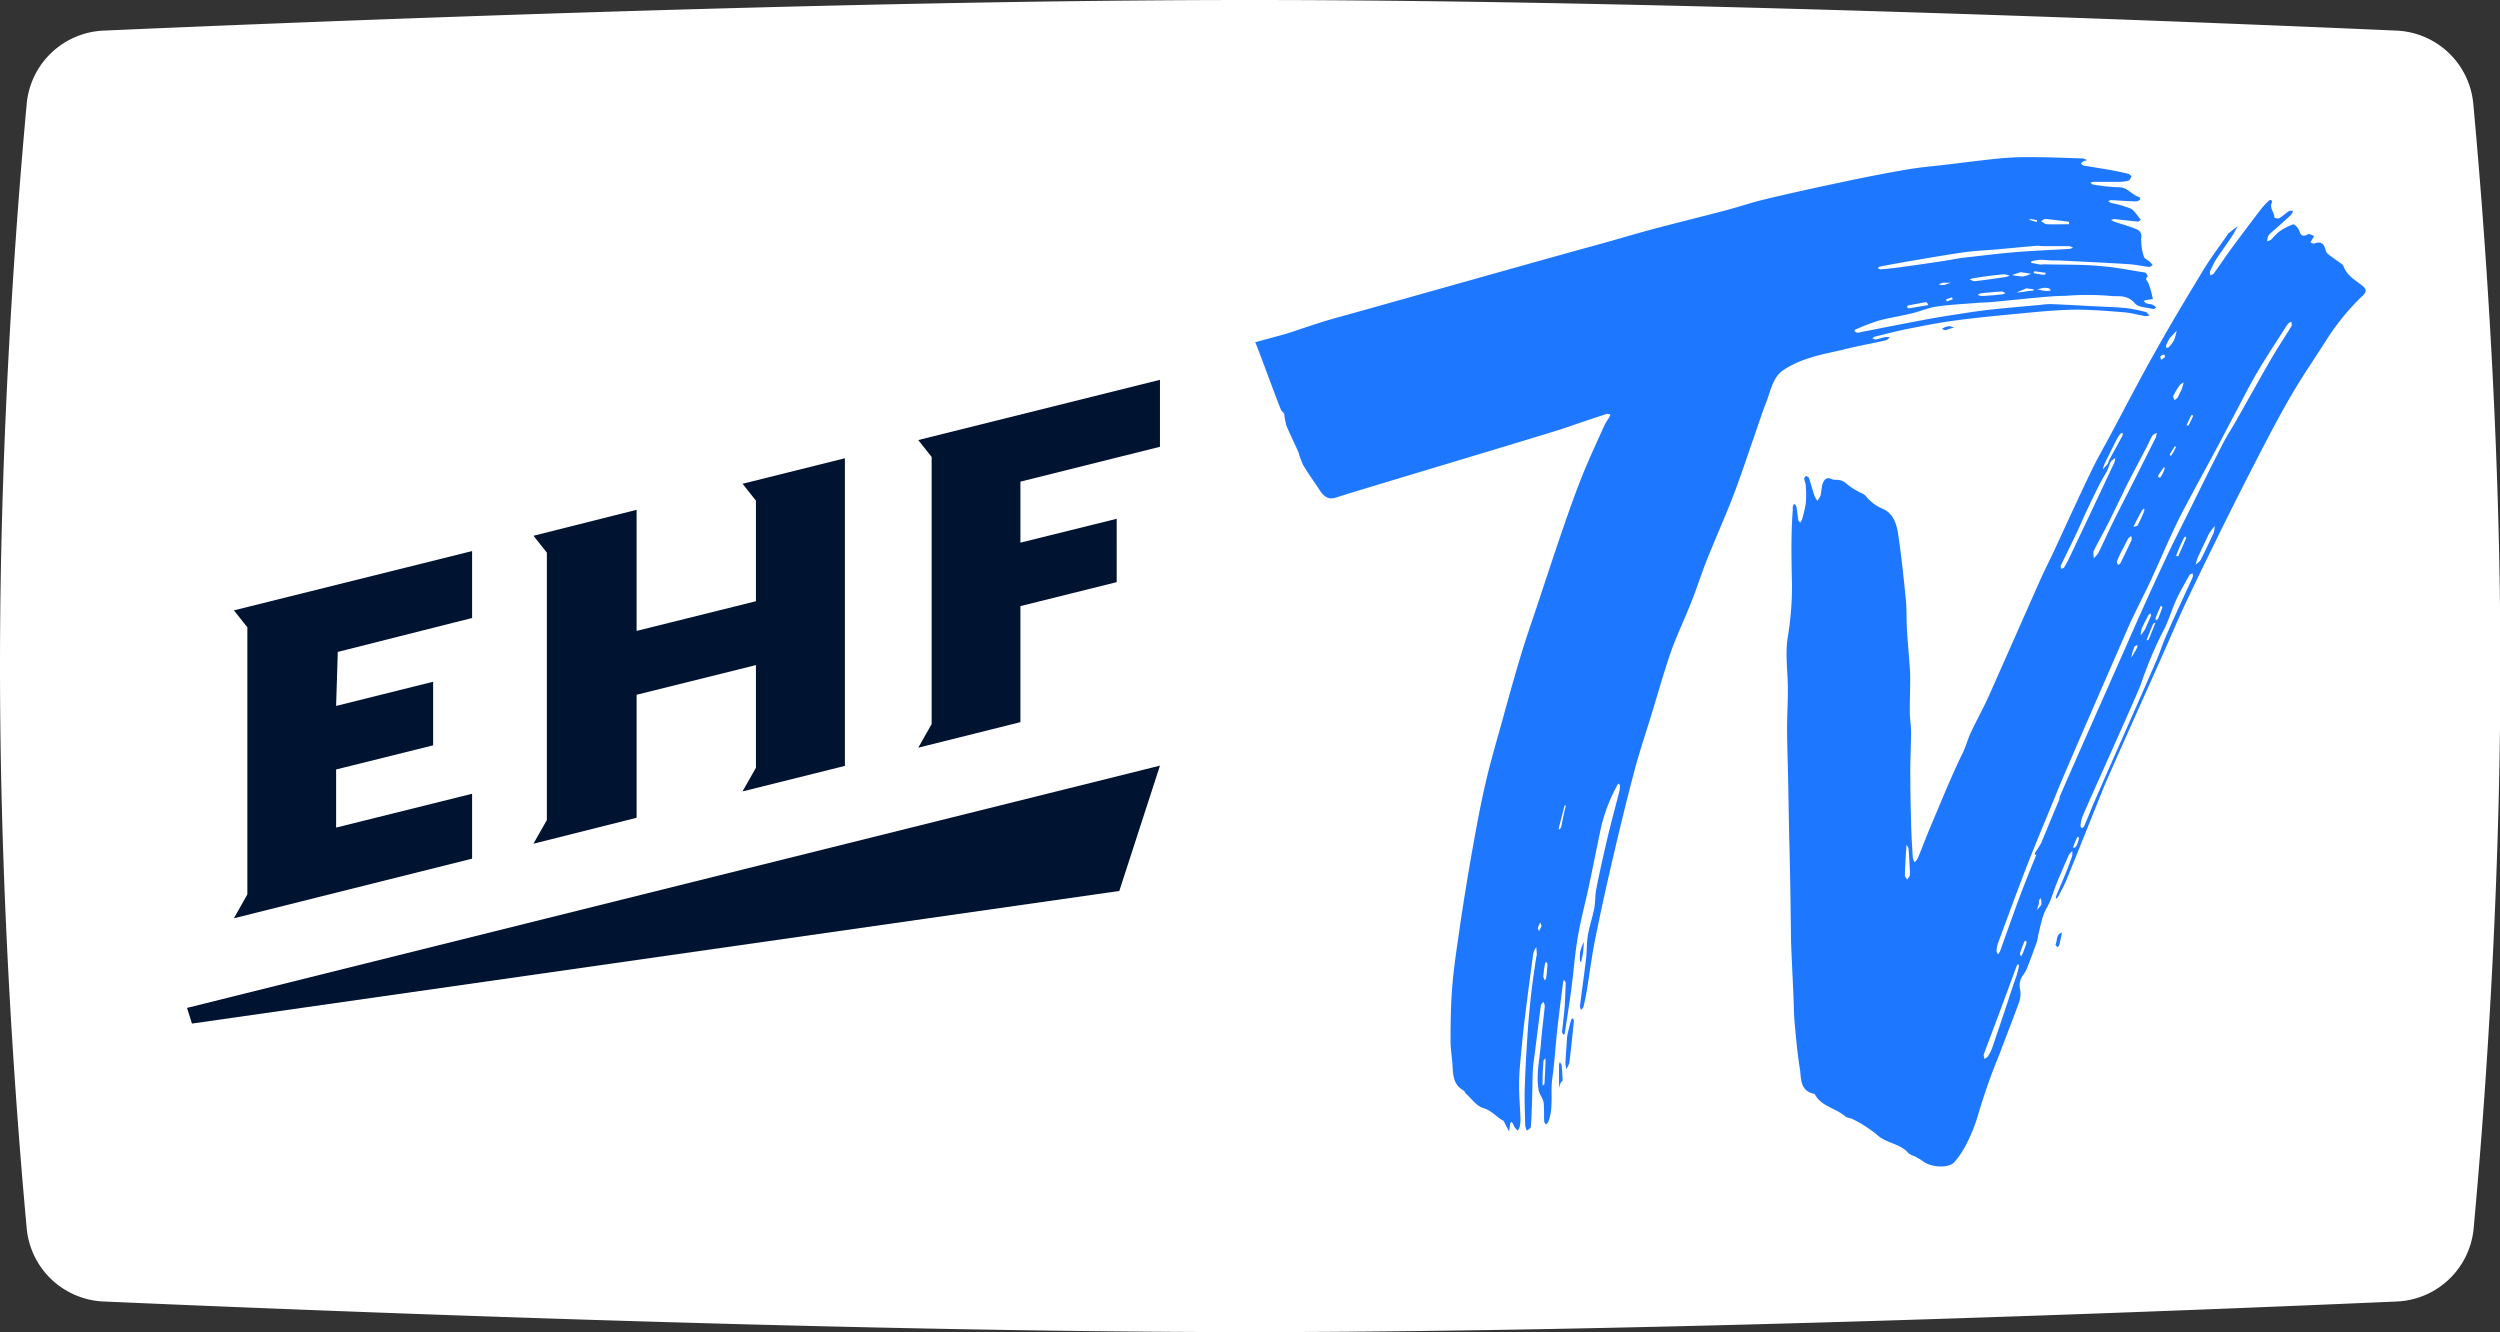
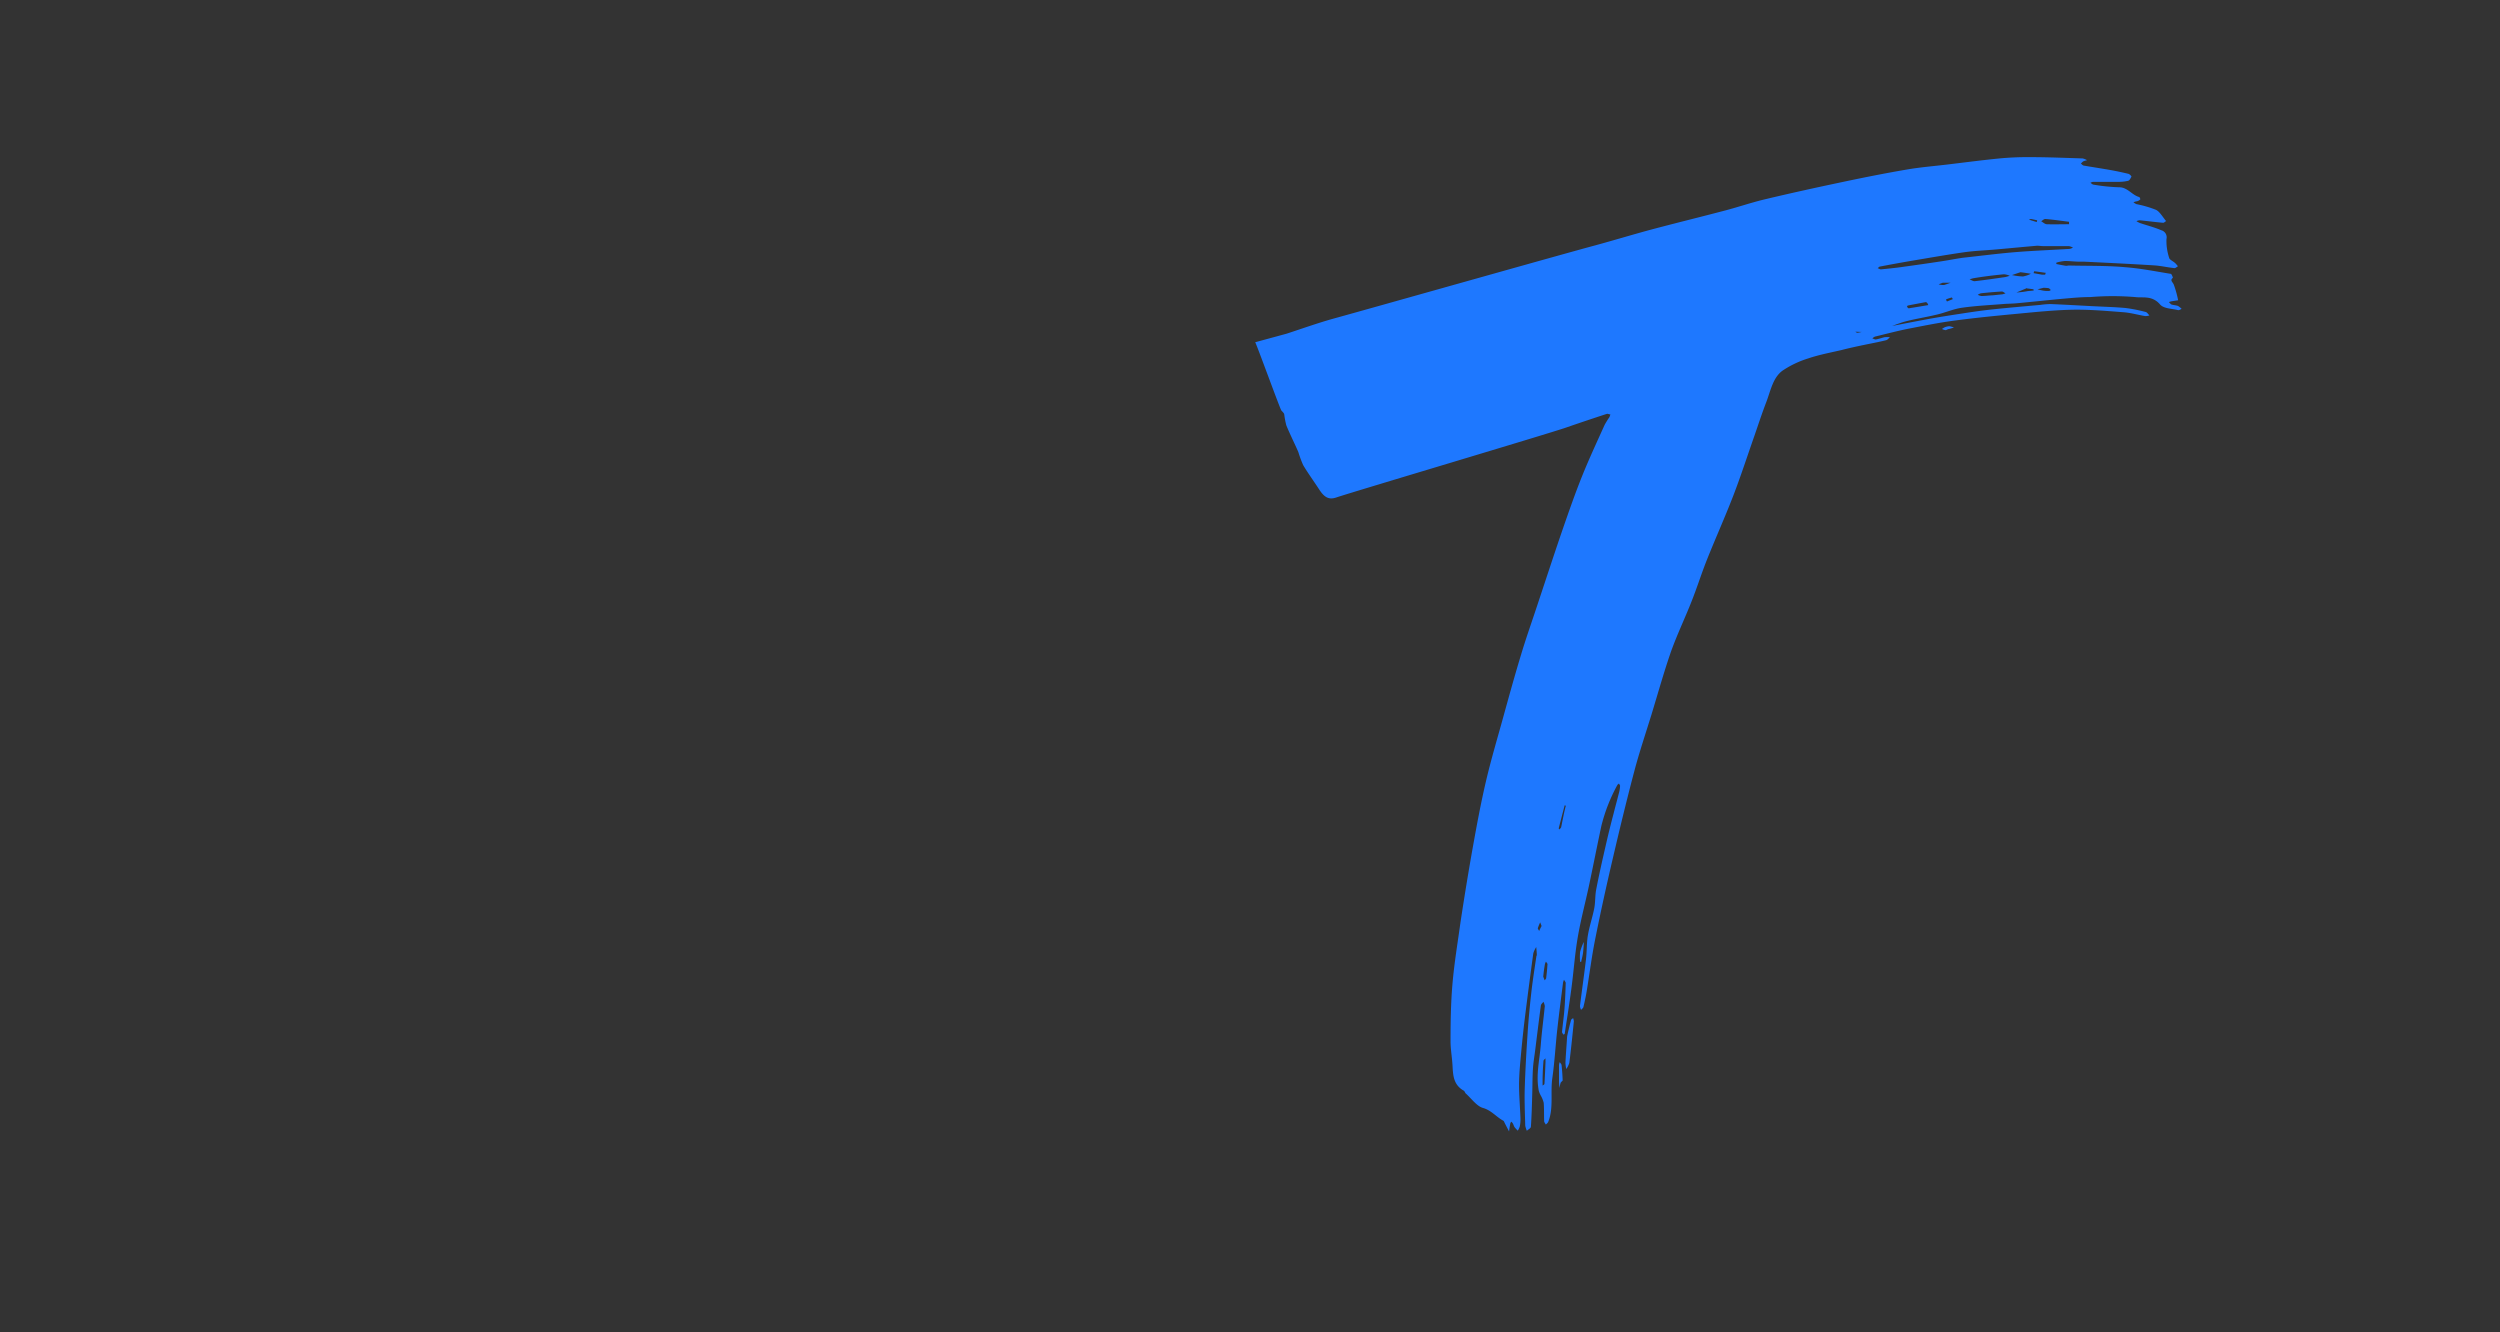
<svg xmlns="http://www.w3.org/2000/svg" id="Layer_1" data-name="Layer 1" viewBox="0 0 481.89 256.77">
  <rect x="0" y="0" width="481.89" height="256.77" fill="#333333" stroke="none" />
  <defs>
    <style>.cls-1{fill:#fff;}.cls-2{fill:#001432;}.cls-3{fill:#1e78ff;}</style>
  </defs>
-   <path class="cls-1" d="M476.74,20A15.54,15.54,0,0,0,461.93,5.9C425.11,4.28,320.14,0,241,0S56.78,4.28,20,5.9A15.54,15.54,0,0,0,5.15,20C3.25,40.6,0,82.42,0,128.39s3.25,87.78,5.15,108.4A15.54,15.54,0,0,0,20,250.87c36.82,1.62,141.79,5.9,221,5.9s184.16-4.28,221-5.9a15.54,15.54,0,0,0,14.81-14.08c1.9-20.62,5.15-62.44,5.15-108.4S478.64,40.6,476.74,20Z" />
-   <path class="cls-2" d="M91,165.51V153l-7.51,1.87-18.7,4.65V148.32l18.7-4.65V131.41l-18.7,4.66.32-10.41,22.13-5.59,3.76-.94V106.22L45.09,117.65l2.59,3.27V172.4L45.09,177ZM145.71,148v-19.8l-23,5.72v23.71l-19.89,5,2.59-4.56V106.52l-2.58-3.25,19.88-5v23.34l23-5.72V96.5l-2.58-3.25,19.73-4.92v59.3l-19.74,4.92ZM37,197.3l178.75-25.56,7.84-24.16L36.05,194.28Zm159.69-58.1V116.83l18.56-4.62V100l-18.56,4.6V92.84l26.9-6.72V73.21L177,84.82l2.58,3.26v51.49L177,144.12Z" />
-   <path class="cls-3" d="M393.45,42.65c.35.2.73.56,1.06.57,1.36.05,2.7,0,4.31,0l0-.47c-1.52-.19-3-.41-4.57-.54-.29,0-.55.3-.83.46m.46,12.81-1.15.29c.4.09.8.2,1.2.26a5.08,5.08,0,0,0,1,.05c.14,0,.26-.11.38-.17-.14-.13-.27-.32-.43-.36a5.89,5.89,0,0,0-1-.07M392,52.65l1.58.29c.13,0,.26,0,.65,0,0-.11.07-.23.1-.35-.74-.1-1.49-.22-2.23-.3,0,0-.07.22-.1.33m-.9-10.28c.5.16,1,.32,1.49.46a1.88,1.88,0,0,0,.08-.34l-1.07-.23a.78.78,0,0,0-.5.11m-.41,13.2a.48.48,0,0,0-.21.09l-1.8.75a15.53,15.53,0,0,0,2.19-.27L392,56c0-.08,0-.24-.06-.24-.43-.07-.85-.12-1.27-.17m-.73-2.3a5.27,5.27,0,0,0,1.52-.52c-.57-.1-1.14-.19-2-.3l-1.64.55a11.85,11.85,0,0,0,2.09.27m-3.35,3.24c-.24-.12-.49-.35-.71-.34-1.35.08-2.69.2-4,.34a1.87,1.87,0,0,0-.62.3,2.35,2.35,0,0,0,.71.23c.66,0,1.31-.1,2.22-.14l1.82-.19a3.35,3.35,0,0,0,.61-.2m.75-3.39a3.31,3.31,0,0,0-1.06-.27c-2,.19-3.95.43-6,.78l-.64.19c.32.12.68.39,1,.36,2-.22,3.91-.51,5.86-.79a6,6,0,0,0,.92-.27m-11,4.52a3.3,3.3,0,0,0-.19-.32,10.27,10.27,0,0,0-1.11.36s0,.17.17.41l1.13-.45m.21,5.47a8,8,0,0,1-1,.29c-.3.07-.47.23-.64.22a2.17,2.17,0,0,1-.66-.23,3.76,3.76,0,0,1,.5-.31,2.83,2.83,0,0,1,.9-.22,4.14,4.14,0,0,1,.91.25m-1.75-8.24L376,54.5l-1.41,0a.3.3,0,0,0-.13,0l-.77.3a2.61,2.61,0,0,0,1.05.13m-3.06,3.88a.89.89,0,0,0-.42-.58c-1.17.21-2.34.43-3.5.66-.09,0-.13.16-.19.25.11.1.26.3.34.29,1.26-.19,2.51-.41,3.77-.62m-9.7-7.1c.19.07.4.22.57.21,1.25-.12,2.51-.24,3.75-.41,2.75-.38,5.49-.77,8.23-1.19,1.19-.18,2.35-.42,3.78-.63,3.43-.37,6.85-.82,10.3-1.1s6.86-.4,10.28-.61a2.2,2.2,0,0,0,.69-.25,2.93,2.93,0,0,0-.77-.29c-1.65,0-3.3,0-5,0-.43,0-.87-.1-1.3-.06-2.56.22-5.12.47-7.69.7-2,.18-4.1.25-6.11.53-3.45.49-6.87,1.1-10.29,1.67-2,.34-4,.71-6,1.09-.18,0-.33.21-.49.33M304.8,185.44l-.22-.06a9.33,9.33,0,0,1,0-1.91,11.7,11.7,0,0,1,.7-1.9c0,.65-.05,1.3-.13,2s-.26,1.27-.38,1.86m-1.56,10.79a2.13,2.13,0,0,1,.16.65c-.27,2.68-.54,5.36-.87,8a4.13,4.13,0,0,1-.59,1.19,6.22,6.22,0,0,1-.16-1.27c.08-1.64.22-3.28.32-5,.24-1.14.48-2.14.75-3.12,0-.18.26-.28.39-.42M301,205.29c.11,1,.18,2,.21,3-.17.19-.33.29-.39.44-.1.31-.16.65-.24,1,0-.41-.07-.83-.07-1.25,0-1.07,0-2.14,0-3.2a2.12,2.12,0,0,1,.14-.55c.13.2.33.39.36.59m.82-50-.23-.09c-.39,1.47-.78,3-1.15,4.43,0,.05.08.15.13.23.12-.16.31-.29.35-.47.26-1.25.48-2.52.84-3.91l.06-.19m-3.93,49.32c0-.21,0-.43,0-.64-.13.16-.36.29-.38.48a46.06,46.06,0,0,0-.17,4.78c.12-.12.34-.21.35-.34.09-1.43.15-2.86.21-4.28m.38-18.78c0-.14-.19-.33-.3-.5a2.61,2.61,0,0,0-.2.5c-.12.7-.23,1.41-.32,2.4l.27.71c.1-.14.26-.26.29-.43.11-.88.2-1.78.26-2.68m-1.14-7.36-.27-.71a9.36,9.36,0,0,0-.46,1.14c0,.12.17.34.27.52a7.79,7.79,0,0,1,.46-.95M357.63,63.94c.13.1.31.22.43.2.67-.11,1.32-.28,2-.4,3.81-.74,7.62-1.5,11.45-2.21,2.16-.4,4.33-.74,6.51-1.07,1.9-.3,3.82-.58,5.74-.79,3.17-.34,6.35-.61,9.52-.9a16,16,0,0,1,2-.16c2.71.11,5.42.27,8.13.41,2.1.11,4.21.16,6.31.35a29.57,29.57,0,0,1,3.88.77c.25.06.48.43.72.66a2.54,2.54,0,0,1-.81.13c-1.38-.23-2.77-.63-4.14-.74-3.27-.25-6.55-.54-9.78-.49-3.64.07-7.23.45-10.83.79-4.05.38-8.1.78-12.12,1.32-3,.4-5.9,1-8.82,1.56-2.17.44-4.29,1-6.43,1.52a1.69,1.69,0,0,0-.48.34c.23.07.49.24.7.2.57-.1,1.12-.31,1.69-.44a7.62,7.62,0,0,1,1,0c-.24.21-.45.52-.75.59-1.37.34-2.77.6-4.17.89s-2.94.62-4.4,1c-2.14.5-4.32.9-6.38,1.6a18.84,18.84,0,0,0-5,2.37c-1.88,1.36-2.31,3.92-3.15,6.1s-1.54,4.35-2.3,6.53c-1.33,3.79-2.57,7.62-4,11.35-1.64,4.26-3.51,8.41-5.2,12.65-1,2.54-1.84,5.2-2.85,7.75-1.28,3.27-2.8,6.42-4,9.76-1.39,4-2.52,8.08-3.76,12.13-1.1,3.58-2.3,7.12-3.27,10.76-1.48,5.6-2.85,11.24-4.17,16.9-1.2,5.14-2.35,10.31-3.39,15.52-.68,3.35-1.11,6.79-1.67,10.19-.17,1-.38,2-.62,3-.05.24-.3.39-.46.58a2.08,2.08,0,0,1-.21-.75c.37-3,.8-6,1.16-9,.18-1.54.11-3.15.37-4.66.3-1.76.88-3.42,1.22-5.16.23-1.2.15-2.51.39-3.71.53-2.73,1.14-5.43,1.76-8.13.48-2.13,1-4.24,1.56-6.36.36-1.43.75-2.85,1.11-4.28a6,6,0,0,0,.16-1.13c0-.13-.15-.3-.22-.45-.1.1-.24.16-.3.28a32.7,32.7,0,0,0-3.09,7.9c-.82,3.85-1.58,7.73-2.4,11.58-.7,3.28-1.57,6.5-2.14,9.82s-.78,6.5-1.21,9.74c-.39,3-.86,5.93-1.31,8.89,0,.09-.15.13-.24.2-.1-.17-.29-.37-.28-.52.14-1.49.36-3,.47-4.45.13-1.65.19-3.32.24-5,0-.18-.22-.41-.33-.62a3.31,3.31,0,0,0-.18.53c-.38,3-.78,6.06-1.12,9.11s-.51,6.26-.95,9.33c-.4,2.79.28,5.85-.8,8.45-.09.21-.3.34-.45.5-.11-.21-.31-.43-.32-.63-.05-1.19,0-2.37-.09-3.56a5.51,5.51,0,0,0-.58-1.43,4.53,4.53,0,0,1-.37-.89c-.58-3.07.15-5.89.38-8.8.19-2.52.53-5,.78-7.52a2.48,2.48,0,0,0-.27-.84c-.16.24-.45.44-.49.72-.38,2.86-.73,5.73-1.09,8.59-.15,1.22-.37,2.43-.44,3.67-.1,1.58-.08,3.18-.13,4.77-.06,2.1-.11,4.22-.26,6.31,0,.32-.51.54-.78.81A5.08,5.08,0,0,1,294,217c-.06-2.38-.17-4.78-.1-7.14.11-3.5.31-7,.54-10.46.17-2.67.42-5.32.72-8,.27-2.4.65-4.78,1-7.16,0,0,.07-.06.07-.1,0-.53-.07-1.06-.11-1.59a4.66,4.66,0,0,0-.57,1.22q-.82,6-1.57,12-.44,3.56-.77,7.14c-.18,2-.39,4-.4,6.09s.19,4.38.27,6.58a6.59,6.59,0,0,1-.13,1.54,3.24,3.24,0,0,1-.39.82,6.28,6.28,0,0,1-.61-.66c-.15-.22-.21-.49-.34-.73a1.65,1.65,0,0,0-.31-.34,1.13,1.13,0,0,0-.19.38c-.09.5-.16,1-.23,1.5l-.83-1.6c-.08-.16-.15-.39-.27-.46-1.34-.71-2.3-2-3.91-2.46-1.18-.31-2.23-1.8-3.32-2.78-.16-.14-.23-.46-.39-.55-2.1-1.18-2.07-3.12-2.19-5-.09-1.54-.38-3.1-.37-4.61,0-3.66.06-7.34.37-10.95.34-4,1-7.92,1.54-11.84.75-4.95,1.55-9.88,2.43-14.78.75-4.19,1.53-8.37,2.49-12.47s2.15-8.09,3.26-12.11,2.24-8.12,3.46-12.14c1-3.36,2.18-6.64,3.28-10,1.58-4.74,3.13-9.49,4.75-14.21,1.21-3.49,2.43-7,3.79-10.38s2.86-6.58,4.33-9.85a15.28,15.28,0,0,1,.9-1.45,2.78,2.78,0,0,0,.21-.57c-.23,0-.51-.16-.7-.1-2.62.86-5.23,1.73-7.82,2.63-3.22,1.13-41.09,12.39-44.31,13.48-1.43.49-2.3,0-3.31-1.56s-2.13-3.08-3.08-4.68a22.15,22.15,0,0,1-.93-2.52c-.75-1.72-1.6-3.4-2.31-5.13a16.5,16.5,0,0,1-.41-2.16c-.06-.25-.35-.47-.54-.71-.08.2-5-13.37-5.06-13.16L248,64.32c3.06-1,6.09-2.09,9.2-2.95,5.17-1.41,45.1-12.7,50.28-14.07,3.66-1,7.27-2.1,10.92-3.08,4.73-1.26,9.49-2.42,14.22-3.67,2.56-.68,5.07-1.54,7.65-2.15,4.94-1.18,9.91-2.27,14.89-3.32,4.11-.87,8.23-1.69,12.38-2.4,2.66-.46,5.38-.67,8.08-1,3.26-.39,6.5-.82,9.78-1.14a57.06,57.06,0,0,1,5.86-.25c3.39,0,6.79.14,10.19.25a3,3,0,0,1,.85.34,4.4,4.4,0,0,0-.73.22,2.39,2.39,0,0,0-.46.44c.18.13.36.35.54.38,1.69.29,3.37.54,5.06.84,1.2.21,2.41.47,3.61.76a1.33,1.33,0,0,1,.54.51c-.17.31-.35.74-.65.82a7.75,7.75,0,0,1-1.94.2c-1.61,0-3.22,0-4.83,0a1.71,1.71,0,0,0-.5.19c.2.12.39.33.58.35a35.76,35.76,0,0,0,5,.51c1.57,0,2.47,1.53,3.83,1.88.08,0,.24.42.21.44a1.3,1.3,0,0,1-.7.39c-1.62,0-3.25-.16-4.87-.23a1.72,1.72,0,0,0-.62.19,2.71,2.71,0,0,0,.58.35,21.18,21.18,0,0,1,3.77,1.1c.76.39,1.3,1.42,1.94,2.16-.2.11-.39.35-.6.33-1.49-.13-3-.33-4.48-.48a1.84,1.84,0,0,0-.64.17,4.28,4.28,0,0,0,.7.37c1.37.46,2.76.81,4.09,1.38a1.42,1.42,0,0,1,1,1.71,10.3,10.3,0,0,0,.53,3.64c.08.32.65.57,1,.86s.46.48.69.73c-.23.12-.46.39-.71.36-1.31-.14-2.63-.45-3.93-.53-4.48-.28-8.95-.49-13.42-.71-.3,0-.59,0-.88,0-1,0-1.92-.14-2.87-.13a8.25,8.25,0,0,0-1.63.32.74.74,0,0,0,0,.26c.63.13,1.25.26,1.88.35.2,0,.4-.07.6-.06,3.61.09,7.21,0,10.83.33,2.91.22,5.84.81,8.76,1.28.13,0,.43.74.38.77-.63.49,0,.82.19,1.32a20.36,20.36,0,0,1,.83,3l-1.25.19a3.68,3.68,0,0,0-.54.16c.18.16.34.4.52.47.41.13.85.13,1.25.28a3.2,3.2,0,0,1,.69.56c-.23.09-.47.29-.69.24-1.18-.3-2.76-.28-3.45-1.08-1.58-1.82-3.33-1.23-4.84-1.44a52.67,52.67,0,0,0-8.61,0c-1.66,0-3.31.15-5,.3-3,.27-6.08.61-9.13.89-.86.09-1.74.08-2.6.15-2.7.22-5.42.34-8.08.73-1.7.25-3.29,1-5,1.36-2.07.5-4.2.81-6.24,1.38a40.77,40.77,0,0,0-4.42,1.71c-.08,0-.12.31-.08.34" />
-   <path class="cls-3" d="M426.91,101.36l-.7.9a6.94,6.94,0,0,1-.4.59c-.73,1.54-1.47,3.06-2.17,4.6a10.47,10.47,0,0,0-.41,1.38c.34-.32.82-.58,1-1,.88-1.71,1.7-3.44,2.49-5.18a5.13,5.13,0,0,0,.17-1.32M421.46,82c.14,0,.37.07.39,0q.47-.87.87-1.77a.31.31,0,0,0-.15-.25c-.09,0-.21.06-.33.33L421.46,82m-1.61,25.24c.54-1.2,1.07-2.4,1.58-3.61,0,0-.12-.14-.2-.21a1.31,1.31,0,0,0-.26.27,30.29,30.29,0,0,0-1.52,3.47c.14,0,.39.11.4.08m.27-32.94a13.77,13.77,0,0,0-1.19,2c-.1.19.12.54.2.82a2.33,2.33,0,0,0,.6-.46c.21-.34.34-.74.62-1.22.1-.24.21-.47.29-.72s.18-.64.26-1a3,3,0,0,0-.78.55m-.9,11.75c-.34.52-.66,1-1,1.58,0,0,.15.19.23.29a6.92,6.92,0,0,0,.77-1.28l.25-.47c-.1,0-.28-.14-.29-.12m-3.6,33.58c.13-.11.33-.2.4-.35.3-.71.58-1.44.83-2.17,0-.09-.13-.26-.33-.28-.32.75-.65,1.49-.95,2.24-.06.16,0,.38.05.56m2-52.54c.17-.06.4-.06.5-.18a5.78,5.78,0,0,0,1-1.35,9.94,9.94,0,0,0,.48-1.8c-.41.45-.82.91-1.36,1.48-.21.43-.46.84-.64,1.28-.07.16,0,.38,0,.57m-1.44,25c.13,0,.33-.06.39-.16a8,8,0,0,0,.76-1.57,3.09,3.09,0,0,0-.14-.32c-.38.54-.76,1.08-1.12,1.65-.05.08.07.26.11.4M413.91,123a3.38,3.38,0,0,0-.13.42c.14,0,.36-.07.4-.16.45-1.08.87-2.16,1.31-3.25a2.57,2.57,0,0,0-.47.24c-.37.92-.75,1.83-1.11,2.75m2.49-54.24c.06.2.11.4.16.6a4.33,4.33,0,0,0,.74-.53c.06-.06-.08-.46-.13-.46a1,1,0,0,0-.77.39m-1.79,50c.06-.14-.06-.36-.1-.54-.14.14-.33.24-.41.4-.45.85-.9,1.69-1.27,2.57a4.3,4.3,0,0,0-.19,1.25,6.56,6.56,0,0,0,.89-1.27C413.89,120.33,414.27,119.53,414.61,118.72Zm-2.68,6.1a1.57,1.57,0,0,0,.06-.54c-.19.11-.48.17-.55.33a8.85,8.85,0,0,0-.62,2.13c.38-.64.76-1.27,1.11-1.92m10.66-14.35c-.19.12-.47.18-.57.35-.87,1.58-1.8,3.14-2.55,4.78-.9,2-1.49,4.12-2.5,6a75.49,75.49,0,0,0-4.29,10.21c-.82,2.29-10.43,23.42-11.32,25.69a6.67,6.67,0,0,0-.33,1.68c0,.12.15.27.23.41.15-.11.39-.17.45-.32.49-1.12.94-2.25,1.4-3.38,1.46-3.55,11.51-26,12.95-29.57.44-1.1.8-2.23,1.33-3.46s1.17-2.71,1.78-4.05c1-2.18,2-4.36,3-6.53a11.84,11.84,0,0,0,.53-1.22c.05-.18-.07-.42-.11-.63M413.29,98a2.45,2.45,0,0,0-.43.42c-.54,1-1.07,1.93-1.62,3.13.28-.09.7-.11.81-.3.47-.87.86-1.78,1.25-2.69a1.33,1.33,0,0,0,0-.56m-12.9,63.42a14.16,14.16,0,0,0-.81,1.92.38.38,0,0,0,.49-.08,1.67,1.67,0,0,0,.25-.36,8.15,8.15,0,0,0,.29-.83c.21-.61,0-1-.22-.65m10.4-58.09c-.21.18-.5.31-.62.54-.44.81-.82,1.65-1.35,2.59-.28.6-.58,1.2-.8,1.82-.06.15.15.4.24.6.15-.09.36-.15.43-.28.74-1.48,1.47-3,2.16-4.48.09-.21,0-.53-.06-.79m-13.35,76.42a22.09,22.09,0,0,1-.57,2.55.41.41,0,0,1-.3.21c-.15-.1-.4-.33-.37-.39.38-.81.06-2,1.24-2.37m7.81-89.21c.32-.36.66-.72,1-1.09a1.5,1.5,0,0,0,.21-.63c.89-1.62,1.78-3.23,2.65-4.85.08-.14,0-.34.05-.52-.15,0-.34.06-.43.16a4,4,0,0,0-.59.82q-1.23,2.4-2.42,4.83a12.09,12.09,0,0,0-.44,1.28M393.5,173.71c-.05-.2-.1-.4-.16-.6a2,2,0,0,0-.3.48c-.06.23,0,.49-.06.71-.11.4-.27.78-.4,1.16.29-.34.6-.67.87-1,.08-.1,0-.31.05-.71m15.94-79.15c-1,2-1.94,4-2.94,6s-2,3.7-2.91,5.6c-.18.37,0,.93,0,1.4a5.28,5.28,0,0,0,.87-1c1-2,1.85-3.94,2.81-5.89S409.12,97,410.16,95q2.7-5.34,5.38-10.67a3.26,3.26,0,0,0,.16-.9c-.29.19-.67.31-.83.57-.39.63-.65,1.33-1,2-1.48,2.85-3,5.68-4.44,8.54m-18.79,87.19c0-.11-.07-.27-.11-.4-.12.06-.3.1-.34.19-.3.75-.6,1.5-.83,2.27-.05.16.15.4.24.61a3.93,3.93,0,0,1,.34-.71c.24-.65.48-1.3.7-2m6.72-72.06c.17-.08.42-.11.5-.25a16.55,16.55,0,0,0,1-1.83q4.36-9.17,8.68-18.36a3.86,3.86,0,0,0,.2-.92c-.3.25-.7.43-.87.75-.28.51-.41,1.11-.73,1.78-.57,1-1.19,2-1.71,3.1-.88,1.74-1.71,3.5-2.54,5.27-.53,1.13-1,2.29-1.55,3.42-1,2.16-2.09,4.3-3.12,6.46-.07.14.06.38.1.58M441.72,62a1.93,1.93,0,0,0-.6.33,5.42,5.42,0,0,0-.66.91c-1.83,2.88-3.72,5.73-5.45,8.67-1.55,2.64-2.91,5.39-4.35,8.09-1.18,2.22-2.33,4.44-3.52,6.66-1.81,3.38-3.66,6.74-5.46,10.13-1,1.83-1.92,3.66-2.79,5.53-1.51,3.25-2.91,6.54-4.42,9.78s-3.15,6.27-4.53,9.48c-1.67,3.86-11.69,26.74-13.27,30.65-1.95,4.83-4,9.62-5.89,14.47s-3.76,10-5.62,15a6,6,0,0,0-.32,1.56c0,.23.19.48.3.71a4,4,0,0,0,.39-.65c1.37-3.76,2.67-7.55,4.09-11.29.93-2.44,1.91-4.85,2.89-7.26l-.26,0c0-.13-.08-.29,0-.37.27-.43.57-.83.89-1.38l.35-.6.49-1.21c1-2.36,1.94-4.72,3-7.18a1.4,1.4,0,0,1,0-.36c1.84-4.36,12.21-27.64,14.11-32q3.12-7.08,6.41-14.1c1.48-3.17,3.09-6.28,4.65-9.42,2.08-4.19,4.14-8.4,6.28-12.56.88-1.71,1.94-3.32,2.89-5,2.17-3.83,4.3-7.68,6.5-11.48,1.23-2.11,2.6-4.15,3.87-6.24.14-.22,0-.59,0-.89M389.2,186.22c0-.11-.15-.27-.24-.4a2.37,2.37,0,0,0-.22.33c-1,2.71-2,5.43-3,8.13-1.11,3-2.25,5.95-3.34,8.93-.09.25.06.6.11.9.23-.16.53-.28.67-.51A7.07,7.07,0,0,0,384,202q1.61-4.68,3.16-9.38c.5-1.52,1-3.05,1.58-4.68.15-.58.32-1.16.44-1.75M368.15,168c-.08-1.45-.14-2.9-.26-4.35,0-.29-.27-.56-.41-.84,0,.27,0,.53-.05.8-.1,1.71-.21,3.42-.26,5.13,0,.26.29.53.45.8a5,5,0,0,0,.47-.7,3.85,3.85,0,0,0,.06-.84M455.32,57.08A46.54,46.54,0,0,0,448.13,66c-2.06,3.23-4.23,6.39-6.17,9.68-2.08,3.53-4,7.16-5.89,10.8q-3.72,7.16-7.31,14.4t-7.07,14.53c-1.5,3.16-2.89,6.38-4.29,9.6-1.13,2.6-10.83,24.13-11.89,26.77-2.43,6-4.81,12-7.25,18a34.58,34.58,0,0,1-1.61,3.15c-.06.13-.23.21-.34.32a1.28,1.28,0,0,1,0-.48c.77-1.84,1.55-3.67,2.34-5.63.27-.81.56-1.49.78-2.2a2.91,2.91,0,0,0,0-.88,3.27,3.27,0,0,0-.62.68c-.79,1.78-1.58,3.58-2.32,5.39-.48,1.16-.83,2.38-1.31,3.54-.39.95-1,1.83-1.32,2.8-.4,1.17-.64,2.4-.94,3.6-.12.52-.16,1.06-.33,1.56-.64,1.78-1.29,3.55-2,5.31a6.46,6.46,0,0,1-.71,1.13,3.33,3.33,0,0,0-.49,2.66,4.72,4.72,0,0,1-.22,2.49c-1.2,3.34-2.52,6.64-3.77,10a116.12,116.12,0,0,0-4,11.3,32.17,32.17,0,0,1-2.21,5.71,17.58,17.58,0,0,1-2.43,3.73c-1.11,1.31-4.58,1.1-6.16-.16a10.87,10.87,0,0,0-1.74-1,3.1,3.1,0,0,1-1-.52c-1.62-1.92-4.36-1.88-6.15-3.62a24,24,0,0,0-4.58-2.93c-.44-.26-1.09-.22-1.45-.54-1.77-1.58-4.47-1.86-5.76-4.09-.06-.11-.14-.25-.24-.26-2.8-.58-2.45-3-2.76-4.93-.48-2.92-.72-5.87-1-8.81-.15-1.69-.15-3.39-.22-5.09-.14-3.19-.3-6.38-.43-9.58-.05-1.08-.05-2.17-.06-3.26-.05-3.46-.09-6.92-.16-10.38-.05-3.06-.14-6.13-.21-9.19-.06-3.3-.11-6.6-.18-9.91-.06-3.06-.18-6.12-.19-9.18,0-2.58.16-5.15.15-7.73,0-3.26-.53-6.59-.05-9.77a60.58,60.58,0,0,0,.85-10.19c-.11-4.87-.22-9.72.15-14.57a5.85,5.85,0,0,1,0-.6,4,4,0,0,1,.23-.57c.16.19.43.36.47.57.15.85.22,1.72.36,2.57,0,.19.25.35.37.52a2.84,2.84,0,0,0,.34-.58,23.76,23.76,0,0,0,.74-3.19,21.38,21.38,0,0,0,0-3.3c0-.47-.26-.93-.31-1.4,0-.18.22-.37.35-.56.2.15.51.25.57.45.38,1.11.68,2.26,1.05,3.38a6.15,6.15,0,0,0,.56,1,4.48,4.48,0,0,0,.61-1c.19-.74.17-1.54.41-2.27s.71-1.4,1.71-.94a1.92,1.92,0,0,0,.79.16,2.92,2.92,0,0,1,2.29.91A14.48,14.48,0,0,0,359,95.14a2.14,2.14,0,0,1,.64.46,8.08,8.08,0,0,0,3.24,2.46c2.11.9,2.72,3,3,4.92.63,4.18,1.07,8.4,1.48,12.61.19,1.88.1,3.79.21,5.69.14,2.39.37,4.79.54,7.19.07.92.1,1.85.09,2.78,0,2-.09,4-.07,6,0,1.26.24,2.52.24,3.77,0,2.54-.15,5.08-.15,7.61,0,3.42.07,6.85.16,10.27.05,2.15.19,4.3.33,6.45a2.82,2.82,0,0,0,.36.87,3.66,3.66,0,0,0,.61-.81c.85-2.08,1.64-4.2,2.52-6.27,2-4.69,3.89-9.43,6.12-14,.66-1.36,1-2.78,1.65-4.12,1-2.11,2.12-4.13,3.1-6.24.63-1.34,9.61-21.69,10.2-23,.71-1.63,1.54-3.2,2.29-4.8,2.54-5.45,5-10.91,7.63-16.34,1-2.1,2.17-4.11,3.27-6.16,3.05-5.69,6-11.43,9.19-17.06,2.91-5.2,6-10.32,9.07-15.4,1.43-2.36,3.12-4.56,4.69-6.84,0,0,0-.1,0-.11l1.91-1.46a19.34,19.34,0,0,1-1,1.79c-1,1.55-2.14,3.06-3.17,4.62A19.31,19.31,0,0,0,426,52.32c-.09.2,0,.51.08.77.22-.13.53-.21.66-.4,1.16-1.61,2.26-3.26,3.43-4.86,1.89-2.57,3.82-5.12,5.76-7.66a15.89,15.89,0,0,1,1.44-1.52.54.54,0,0,1,.41-.11c.1.13.21.37.15.48-.57,1.11.55,1.95.47,3,.32,0,.73.19,1,0,.63-.37,1.16-.9,1.78-1.3.2-.14.54-.07.81-.1a2.72,2.72,0,0,1-.36.79c-1.31,1.21-2.65,2.38-4,3.58a1.8,1.8,0,0,0-.47.63,3.84,3.84,0,0,0-.14.9,2.69,2.69,0,0,0,.77-.34,15.71,15.71,0,0,1,1.46-1.48A11.45,11.45,0,0,1,442,43.25c.24-.09,1,.66,1.16,1.15.34,1,.71,1.33,1.72.75.25-.14.78.21,1.18.33-.14.25-.27.5-.41.74l-.3.49c.24.09.53.32.71.25,1.32-.53,1.93,0,2.22,1.28a1.44,1.44,0,0,0,.5.76c.82.64,1.69,1.23,2.54,1.85a1.1,1.1,0,0,1,.39.44c.64,1.77,2.19,2.66,3.56,3.71.94.73.95,1.27.08,2.08" />
+   <path class="cls-3" d="M393.45,42.65c.35.2.73.56,1.06.57,1.36.05,2.7,0,4.31,0l0-.47c-1.52-.19-3-.41-4.57-.54-.29,0-.55.3-.83.46m.46,12.81-1.15.29c.4.09.8.2,1.2.26a5.08,5.08,0,0,0,1,.05c.14,0,.26-.11.38-.17-.14-.13-.27-.32-.43-.36a5.89,5.89,0,0,0-1-.07M392,52.65l1.58.29c.13,0,.26,0,.65,0,0-.11.07-.23.1-.35-.74-.1-1.49-.22-2.23-.3,0,0-.07.22-.1.33m-.9-10.28c.5.16,1,.32,1.49.46a1.88,1.88,0,0,0,.08-.34l-1.07-.23a.78.78,0,0,0-.5.11m-.41,13.2a.48.48,0,0,0-.21.09l-1.8.75a15.53,15.53,0,0,0,2.19-.27L392,56c0-.08,0-.24-.06-.24-.43-.07-.85-.12-1.27-.17m-.73-2.3a5.27,5.27,0,0,0,1.52-.52c-.57-.1-1.14-.19-2-.3l-1.64.55a11.85,11.85,0,0,0,2.09.27m-3.35,3.24c-.24-.12-.49-.35-.71-.34-1.35.08-2.69.2-4,.34a1.87,1.87,0,0,0-.62.3,2.35,2.35,0,0,0,.71.23c.66,0,1.31-.1,2.22-.14l1.82-.19a3.35,3.35,0,0,0,.61-.2m.75-3.39a3.31,3.31,0,0,0-1.06-.27c-2,.19-3.95.43-6,.78l-.64.19c.32.12.68.39,1,.36,2-.22,3.91-.51,5.86-.79a6,6,0,0,0,.92-.27m-11,4.52a3.3,3.3,0,0,0-.19-.32,10.27,10.27,0,0,0-1.11.36s0,.17.17.41l1.13-.45m.21,5.47a8,8,0,0,1-1,.29c-.3.07-.47.23-.64.22a2.17,2.17,0,0,1-.66-.23,3.76,3.76,0,0,1,.5-.31,2.83,2.83,0,0,1,.9-.22,4.14,4.14,0,0,1,.91.25m-1.75-8.24L376,54.5l-1.41,0a.3.3,0,0,0-.13,0l-.77.3a2.61,2.61,0,0,0,1.05.13m-3.06,3.88a.89.89,0,0,0-.42-.58c-1.17.21-2.34.43-3.5.66-.09,0-.13.16-.19.25.11.1.26.3.34.29,1.26-.19,2.51-.41,3.77-.62m-9.7-7.1c.19.07.4.22.57.21,1.25-.12,2.51-.24,3.75-.41,2.75-.38,5.49-.77,8.23-1.19,1.19-.18,2.35-.42,3.78-.63,3.43-.37,6.85-.82,10.3-1.1s6.86-.4,10.28-.61a2.2,2.2,0,0,0,.69-.25,2.93,2.93,0,0,0-.77-.29c-1.65,0-3.3,0-5,0-.43,0-.87-.1-1.3-.06-2.56.22-5.12.47-7.69.7-2,.18-4.1.25-6.11.53-3.45.49-6.87,1.1-10.29,1.67-2,.34-4,.71-6,1.09-.18,0-.33.21-.49.33M304.8,185.44l-.22-.06a9.33,9.33,0,0,1,0-1.91,11.7,11.7,0,0,1,.7-1.9c0,.65-.05,1.3-.13,2s-.26,1.27-.38,1.86m-1.56,10.79a2.13,2.13,0,0,1,.16.65c-.27,2.68-.54,5.36-.87,8a4.13,4.13,0,0,1-.59,1.19,6.22,6.22,0,0,1-.16-1.27c.08-1.64.22-3.28.32-5,.24-1.14.48-2.14.75-3.12,0-.18.26-.28.39-.42M301,205.29c.11,1,.18,2,.21,3-.17.19-.33.29-.39.44-.1.31-.16.65-.24,1,0-.41-.07-.83-.07-1.25,0-1.07,0-2.14,0-3.2a2.12,2.12,0,0,1,.14-.55c.13.2.33.39.36.59m.82-50-.23-.09c-.39,1.47-.78,3-1.15,4.43,0,.05.08.15.13.23.12-.16.31-.29.35-.47.26-1.25.48-2.52.84-3.91l.06-.19m-3.93,49.32c0-.21,0-.43,0-.64-.13.16-.36.29-.38.48a46.06,46.06,0,0,0-.17,4.78c.12-.12.34-.21.35-.34.09-1.43.15-2.86.21-4.28m.38-18.78c0-.14-.19-.33-.3-.5a2.61,2.61,0,0,0-.2.5c-.12.7-.23,1.41-.32,2.4l.27.71c.1-.14.26-.26.29-.43.11-.88.2-1.78.26-2.68m-1.14-7.36-.27-.71a9.36,9.36,0,0,0-.46,1.14c0,.12.17.34.27.52a7.79,7.79,0,0,1,.46-.95M357.63,63.94c.13.1.31.22.43.2.67-.11,1.32-.28,2-.4,3.81-.74,7.62-1.5,11.45-2.21,2.16-.4,4.33-.74,6.51-1.07,1.9-.3,3.82-.58,5.74-.79,3.17-.34,6.35-.61,9.52-.9a16,16,0,0,1,2-.16c2.71.11,5.42.27,8.13.41,2.1.11,4.21.16,6.31.35a29.57,29.57,0,0,1,3.88.77c.25.06.48.43.72.66a2.54,2.54,0,0,1-.81.13c-1.38-.23-2.77-.63-4.14-.74-3.27-.25-6.55-.54-9.78-.49-3.64.07-7.23.45-10.83.79-4.05.38-8.1.78-12.12,1.32-3,.4-5.9,1-8.82,1.56-2.17.44-4.29,1-6.43,1.52a1.69,1.69,0,0,0-.48.34c.23.07.49.24.7.2.57-.1,1.12-.31,1.69-.44a7.62,7.62,0,0,1,1,0c-.24.21-.45.52-.75.59-1.37.34-2.77.6-4.17.89s-2.94.62-4.4,1c-2.14.5-4.32.9-6.38,1.6a18.84,18.84,0,0,0-5,2.37c-1.88,1.36-2.31,3.92-3.15,6.1s-1.54,4.35-2.3,6.53c-1.33,3.79-2.57,7.62-4,11.35-1.64,4.26-3.51,8.41-5.2,12.65-1,2.54-1.84,5.2-2.85,7.75-1.28,3.27-2.8,6.42-4,9.76-1.39,4-2.52,8.08-3.76,12.13-1.1,3.58-2.3,7.12-3.27,10.76-1.48,5.6-2.85,11.24-4.17,16.9-1.2,5.14-2.35,10.31-3.39,15.52-.68,3.35-1.11,6.79-1.67,10.19-.17,1-.38,2-.62,3-.05.24-.3.39-.46.58a2.08,2.08,0,0,1-.21-.75c.37-3,.8-6,1.16-9,.18-1.54.11-3.15.37-4.66.3-1.76.88-3.42,1.22-5.16.23-1.2.15-2.51.39-3.71.53-2.73,1.14-5.43,1.76-8.13.48-2.13,1-4.24,1.56-6.36.36-1.43.75-2.85,1.11-4.28a6,6,0,0,0,.16-1.13c0-.13-.15-.3-.22-.45-.1.1-.24.16-.3.28a32.7,32.7,0,0,0-3.09,7.9c-.82,3.85-1.58,7.73-2.4,11.58-.7,3.28-1.57,6.5-2.14,9.82s-.78,6.5-1.21,9.74c-.39,3-.86,5.93-1.31,8.89,0,.09-.15.13-.24.2-.1-.17-.29-.37-.28-.52.14-1.49.36-3,.47-4.45.13-1.65.19-3.32.24-5,0-.18-.22-.41-.33-.62a3.31,3.31,0,0,0-.18.53c-.38,3-.78,6.06-1.12,9.11s-.51,6.26-.95,9.33c-.4,2.79.28,5.85-.8,8.45-.09.21-.3.34-.45.5-.11-.21-.31-.43-.32-.63-.05-1.19,0-2.37-.09-3.56a5.51,5.51,0,0,0-.58-1.43,4.53,4.53,0,0,1-.37-.89c-.58-3.07.15-5.89.38-8.8.19-2.52.53-5,.78-7.52a2.48,2.48,0,0,0-.27-.84c-.16.24-.45.44-.49.72-.38,2.86-.73,5.73-1.09,8.59-.15,1.22-.37,2.43-.44,3.67-.1,1.58-.08,3.18-.13,4.77-.06,2.1-.11,4.22-.26,6.31,0,.32-.51.54-.78.81A5.08,5.08,0,0,1,294,217c-.06-2.38-.17-4.78-.1-7.14.11-3.5.31-7,.54-10.46.17-2.67.42-5.32.72-8,.27-2.4.65-4.78,1-7.16,0,0,.07-.06.07-.1,0-.53-.07-1.06-.11-1.59a4.66,4.66,0,0,0-.57,1.22q-.82,6-1.57,12-.44,3.56-.77,7.14c-.18,2-.39,4-.4,6.09s.19,4.38.27,6.58a6.59,6.59,0,0,1-.13,1.54,3.24,3.24,0,0,1-.39.82,6.28,6.28,0,0,1-.61-.66c-.15-.22-.21-.49-.34-.73a1.65,1.65,0,0,0-.31-.34,1.13,1.13,0,0,0-.19.38c-.09.5-.16,1-.23,1.5l-.83-1.6c-.08-.16-.15-.39-.27-.46-1.34-.71-2.3-2-3.91-2.46-1.18-.31-2.23-1.8-3.32-2.78-.16-.14-.23-.46-.39-.55-2.1-1.18-2.07-3.12-2.19-5-.09-1.54-.38-3.1-.37-4.61,0-3.66.06-7.34.37-10.95.34-4,1-7.92,1.54-11.84.75-4.95,1.55-9.88,2.43-14.78.75-4.19,1.53-8.37,2.49-12.47s2.15-8.09,3.26-12.11,2.24-8.12,3.46-12.14c1-3.36,2.18-6.64,3.28-10,1.58-4.74,3.13-9.49,4.75-14.21,1.21-3.49,2.43-7,3.79-10.38s2.86-6.58,4.33-9.85a15.28,15.28,0,0,1,.9-1.45,2.78,2.78,0,0,0,.21-.57c-.23,0-.51-.16-.7-.1-2.62.86-5.23,1.73-7.82,2.63-3.22,1.13-41.09,12.39-44.31,13.48-1.43.49-2.3,0-3.31-1.56s-2.13-3.08-3.08-4.68a22.15,22.15,0,0,1-.93-2.52c-.75-1.72-1.6-3.4-2.31-5.13a16.5,16.5,0,0,1-.41-2.16c-.06-.25-.35-.47-.54-.71-.08.2-5-13.37-5.06-13.16L248,64.32c3.06-1,6.09-2.09,9.2-2.95,5.17-1.41,45.1-12.7,50.28-14.07,3.66-1,7.27-2.1,10.92-3.08,4.73-1.26,9.49-2.42,14.22-3.67,2.56-.68,5.07-1.54,7.65-2.15,4.94-1.18,9.91-2.27,14.89-3.32,4.11-.87,8.23-1.69,12.38-2.4,2.66-.46,5.38-.67,8.08-1,3.26-.39,6.5-.82,9.78-1.14a57.06,57.06,0,0,1,5.86-.25c3.39,0,6.79.14,10.19.25a3,3,0,0,1,.85.34,4.4,4.4,0,0,0-.73.22,2.39,2.39,0,0,0-.46.44c.18.13.36.35.54.38,1.69.29,3.37.54,5.06.84,1.2.21,2.41.47,3.61.76a1.33,1.33,0,0,1,.54.51c-.17.31-.35.74-.65.82a7.75,7.75,0,0,1-1.94.2c-1.61,0-3.22,0-4.83,0a1.71,1.71,0,0,0-.5.19c.2.12.39.33.58.35a35.76,35.76,0,0,0,5,.51c1.57,0,2.47,1.53,3.83,1.88.08,0,.24.42.21.44a1.3,1.3,0,0,1-.7.39a1.72,1.72,0,0,0-.62.19,2.71,2.71,0,0,0,.58.35,21.18,21.18,0,0,1,3.77,1.1c.76.39,1.3,1.42,1.94,2.16-.2.11-.39.35-.6.33-1.49-.13-3-.33-4.48-.48a1.84,1.84,0,0,0-.64.17,4.28,4.28,0,0,0,.7.37c1.37.46,2.76.81,4.09,1.38a1.42,1.42,0,0,1,1,1.71,10.3,10.3,0,0,0,.53,3.64c.08.32.65.57,1,.86s.46.48.69.73c-.23.12-.46.39-.71.36-1.31-.14-2.63-.45-3.93-.53-4.48-.28-8.95-.49-13.42-.71-.3,0-.59,0-.88,0-1,0-1.92-.14-2.87-.13a8.25,8.25,0,0,0-1.63.32.74.74,0,0,0,0,.26c.63.13,1.25.26,1.88.35.2,0,.4-.07.6-.06,3.61.09,7.21,0,10.83.33,2.91.22,5.84.81,8.76,1.28.13,0,.43.74.38.77-.63.49,0,.82.19,1.32a20.36,20.36,0,0,1,.83,3l-1.25.19a3.68,3.68,0,0,0-.54.16c.18.16.34.4.52.47.41.13.85.13,1.25.28a3.2,3.2,0,0,1,.69.56c-.23.09-.47.29-.69.24-1.18-.3-2.76-.28-3.45-1.08-1.58-1.82-3.33-1.23-4.84-1.44a52.67,52.67,0,0,0-8.61,0c-1.66,0-3.31.15-5,.3-3,.27-6.08.61-9.13.89-.86.09-1.74.08-2.6.15-2.7.22-5.42.34-8.08.73-1.7.25-3.29,1-5,1.36-2.07.5-4.2.81-6.24,1.38a40.77,40.77,0,0,0-4.42,1.71c-.08,0-.12.31-.08.34" />
</svg>